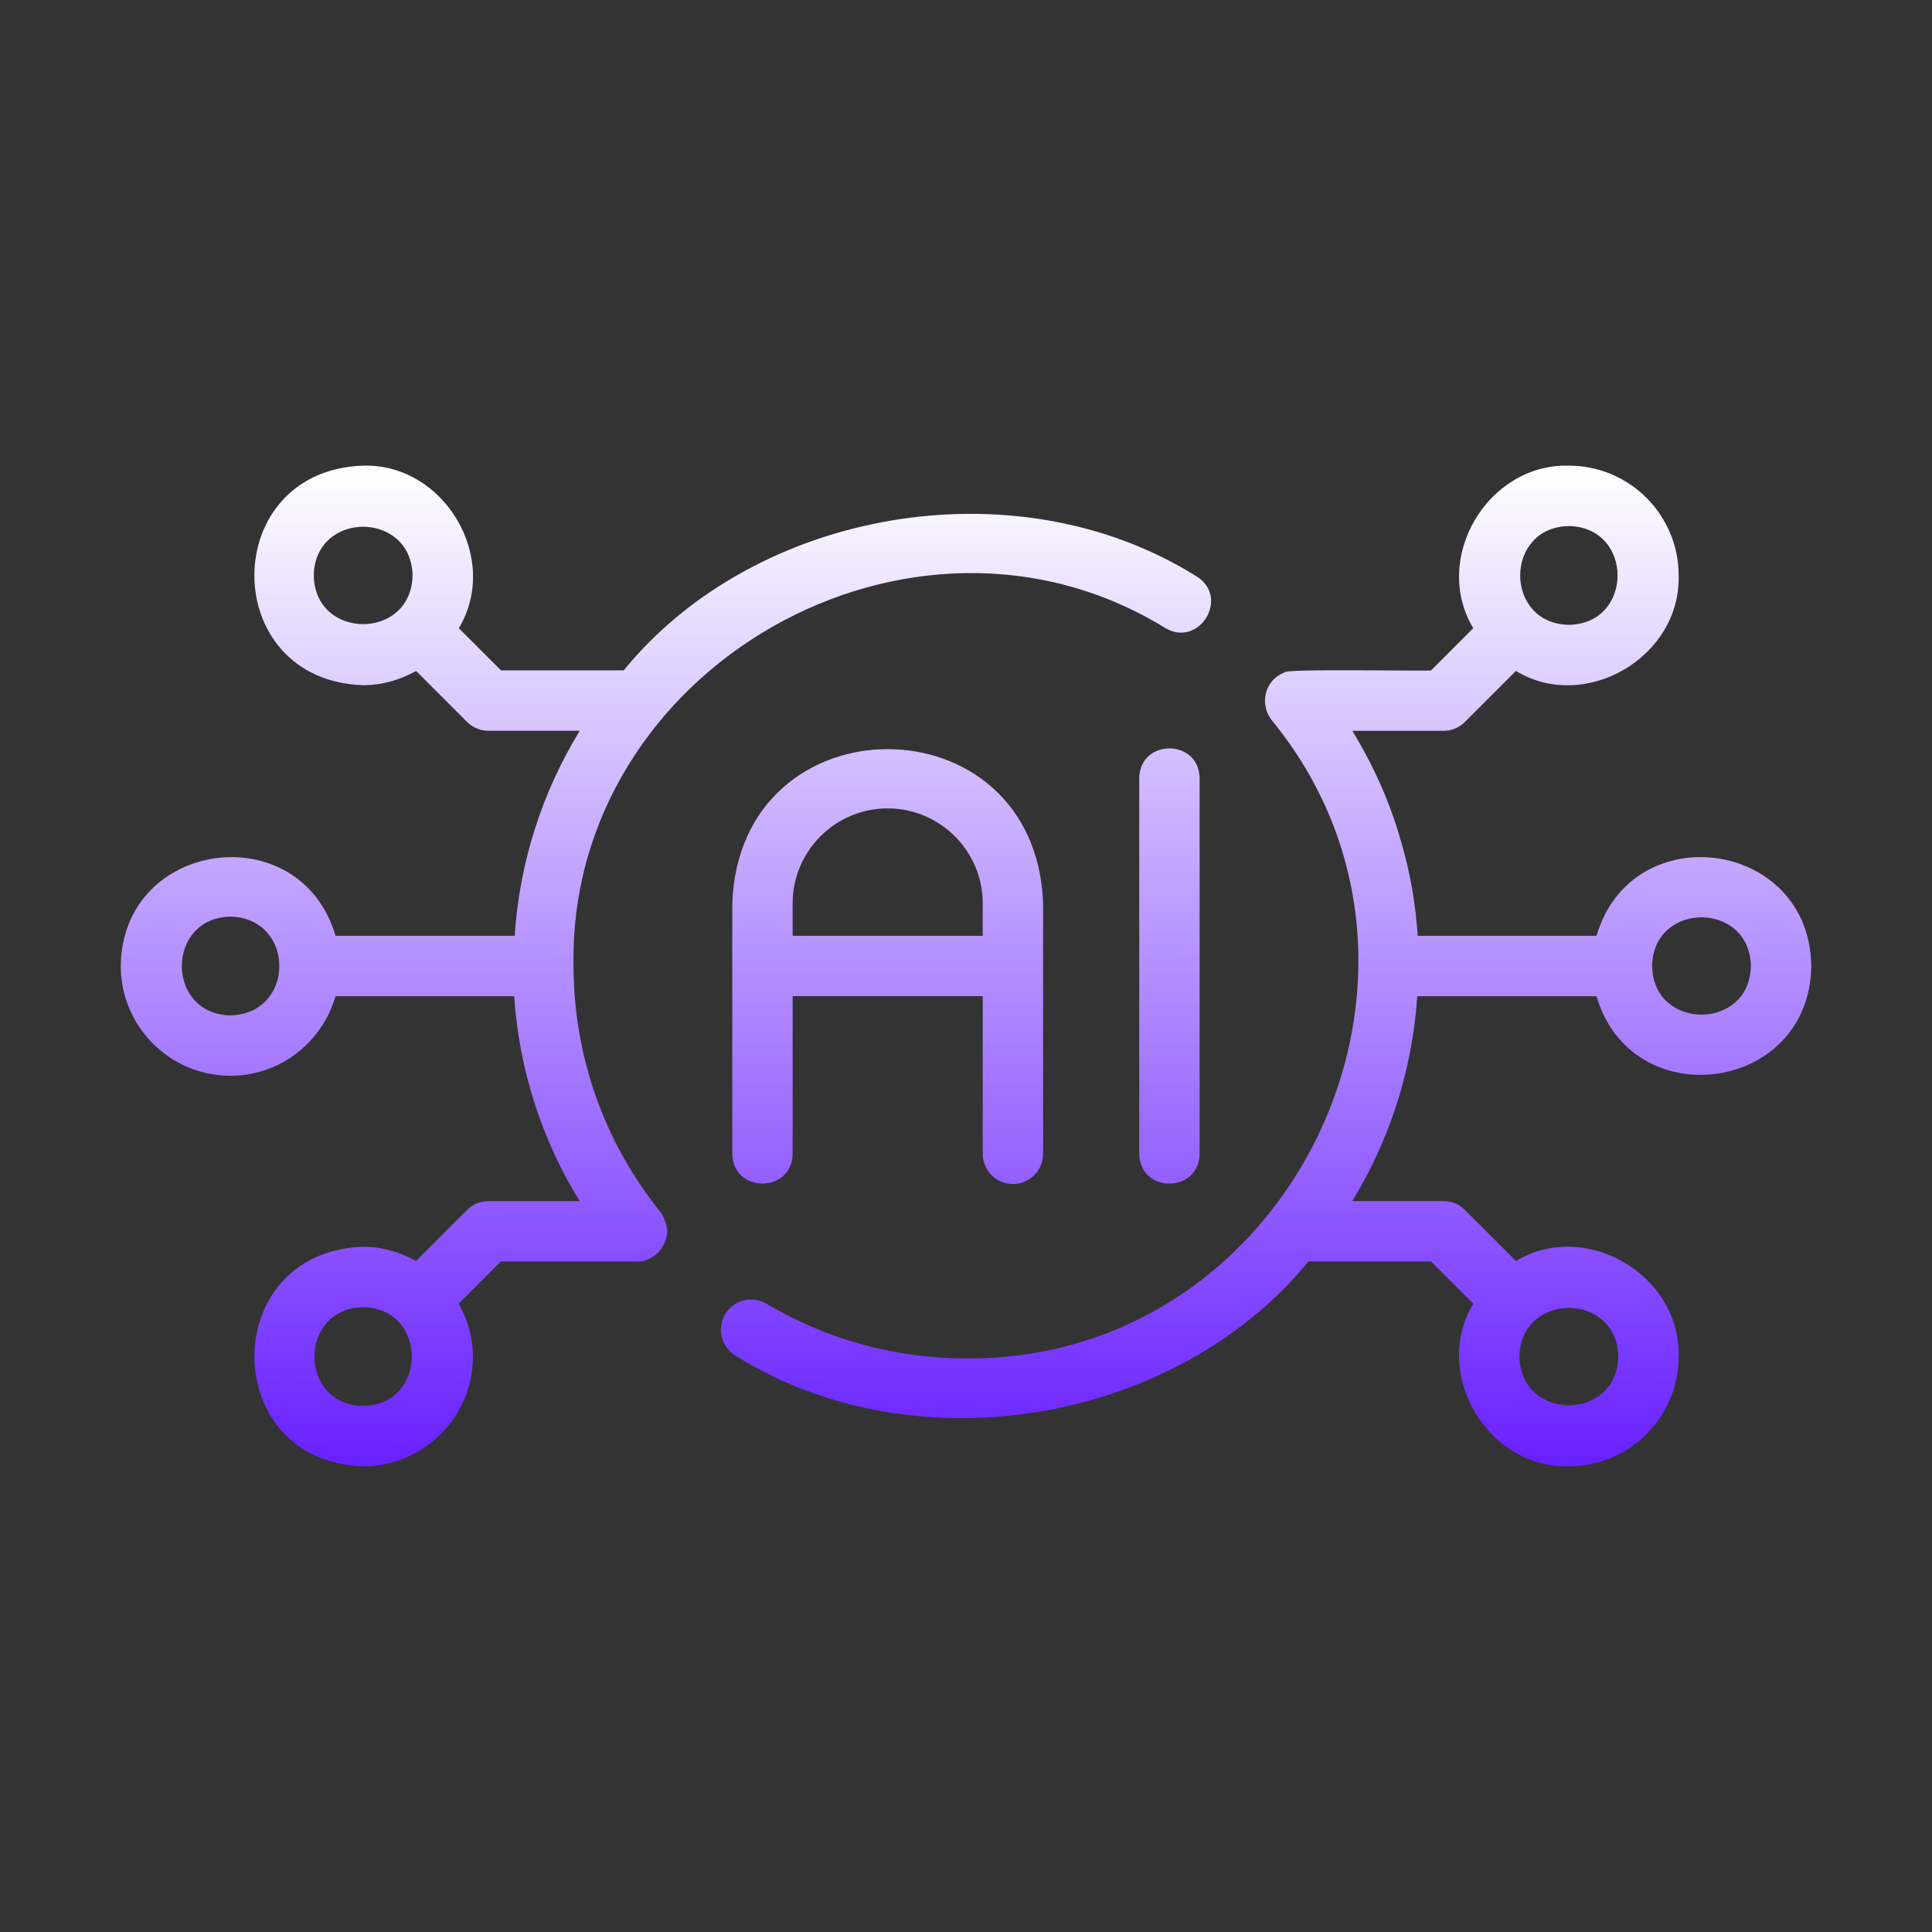
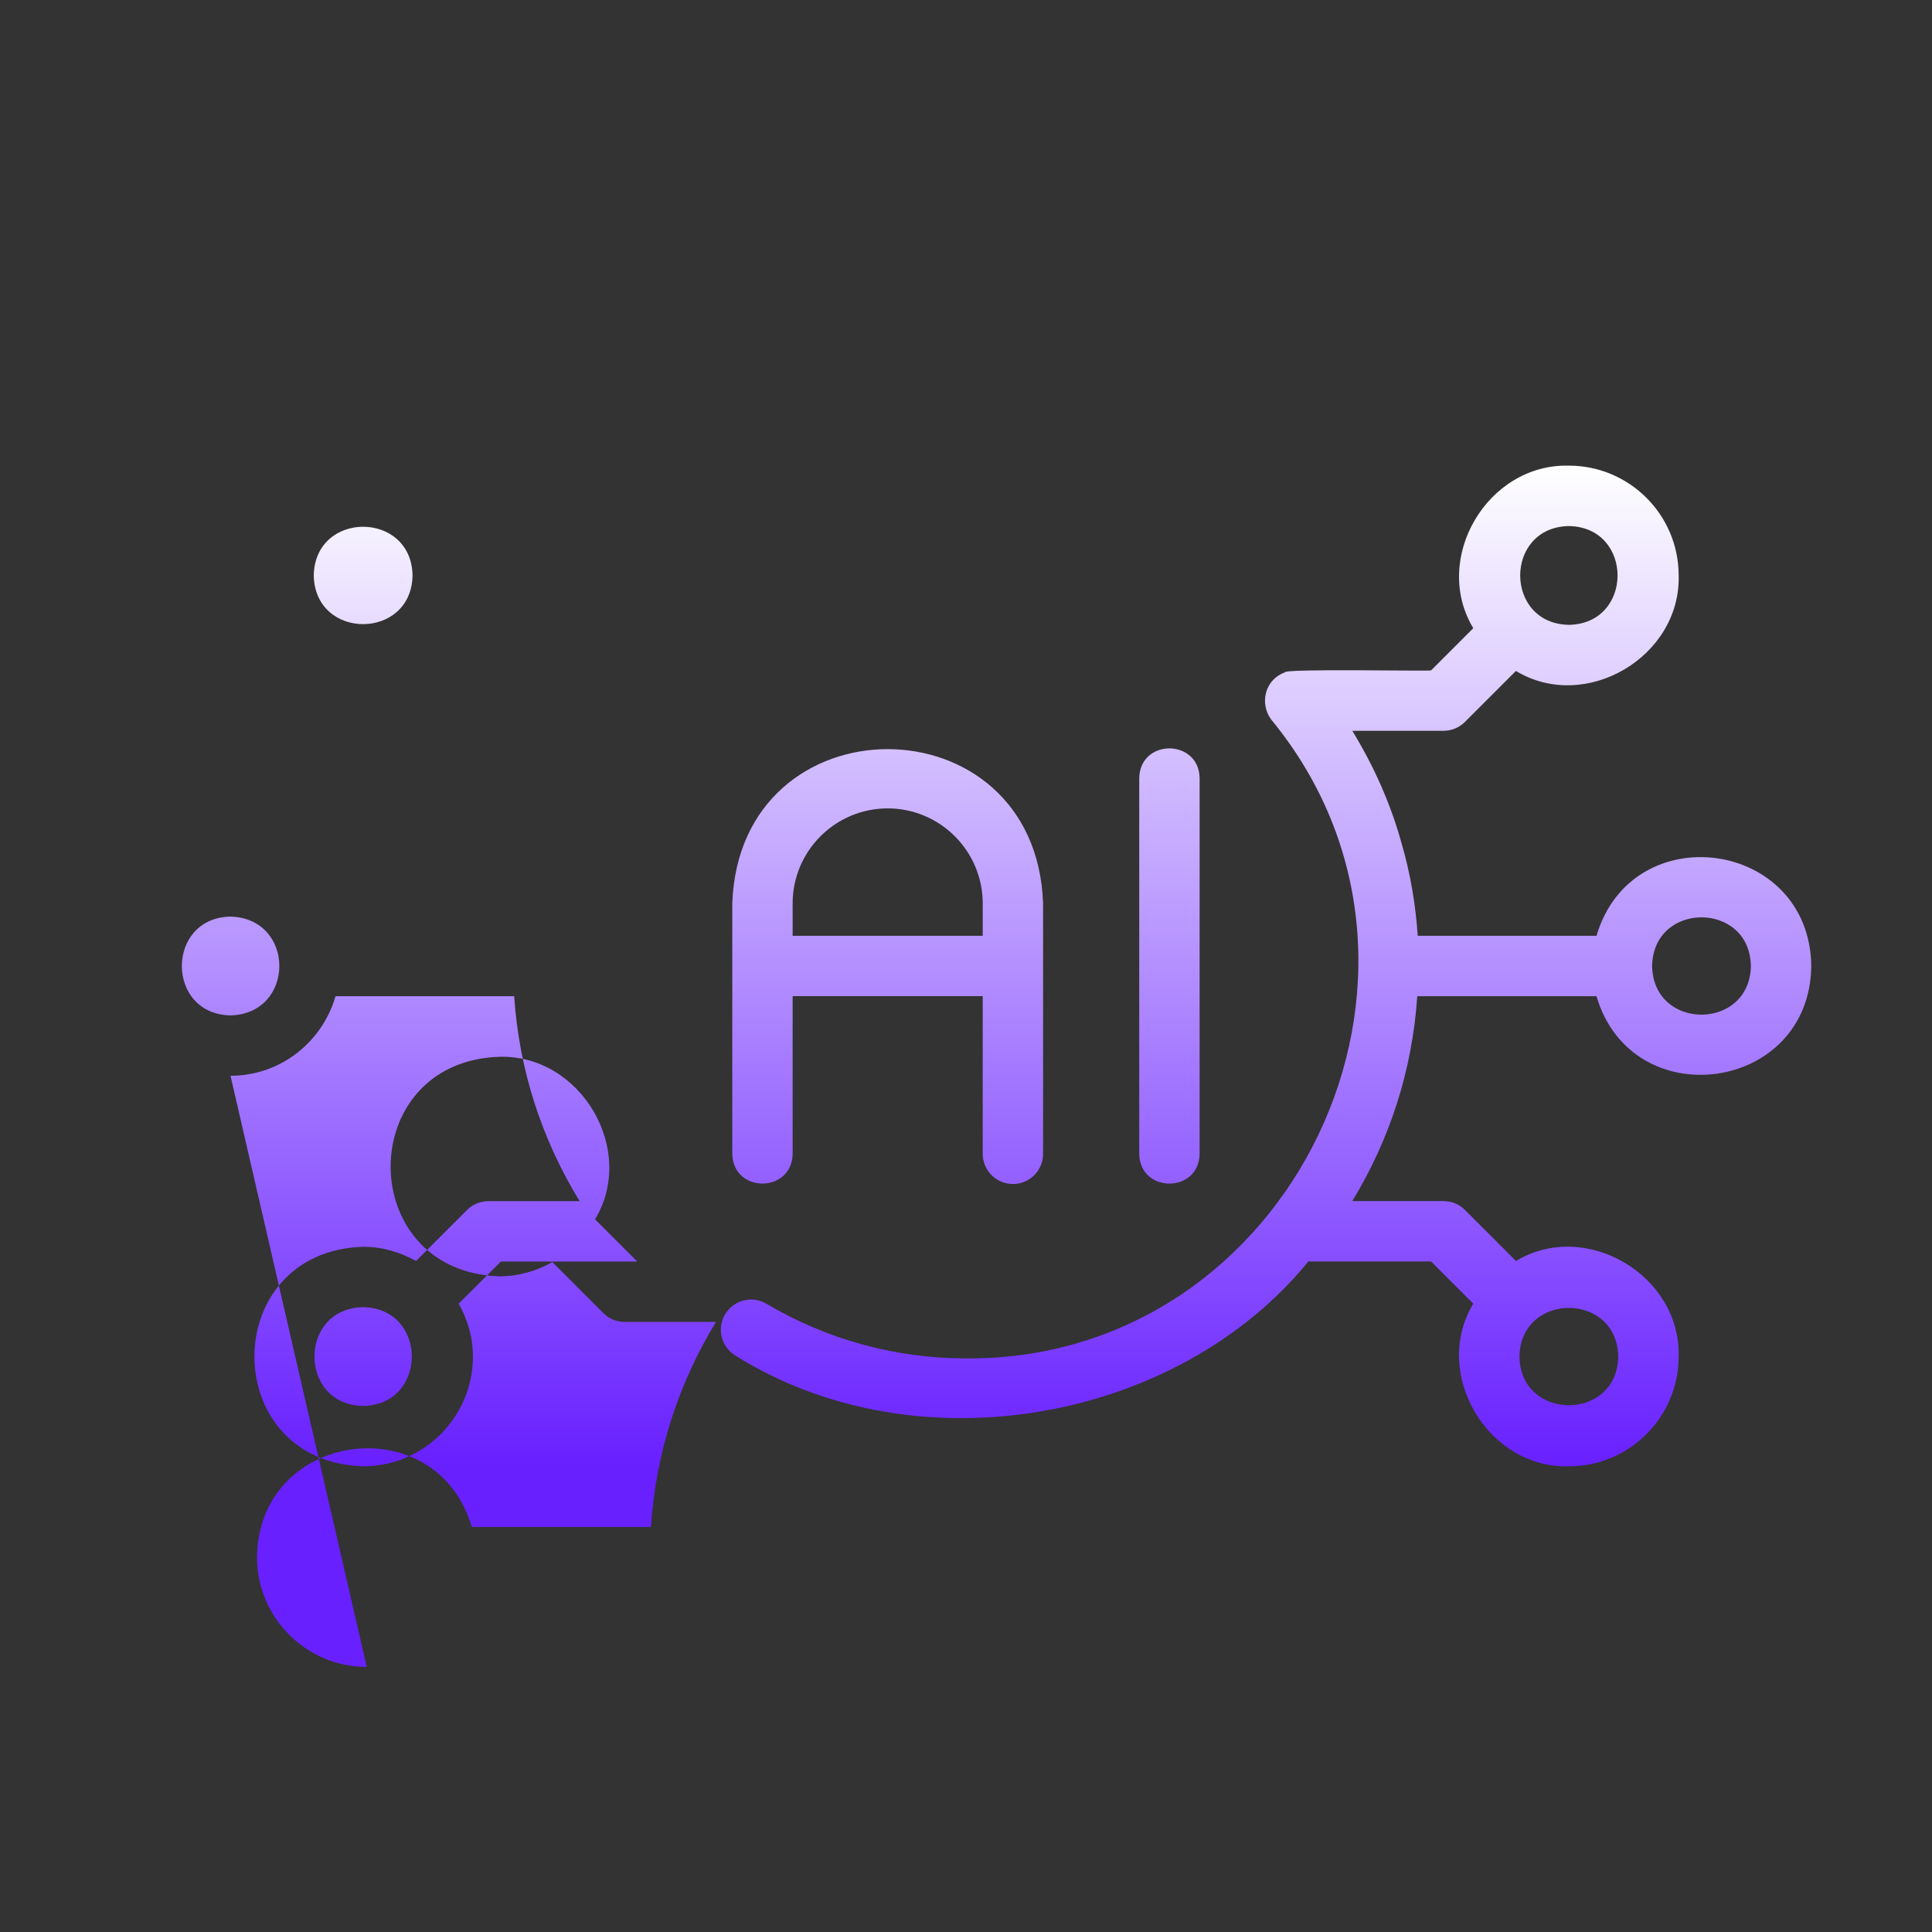
<svg xmlns="http://www.w3.org/2000/svg" id="Gradient_Line" version="1.1" viewBox="0 0 512 512">
  <rect x="0" y="0" width="512" height="512" fill="#333333" stroke="none" />
  <defs>
    <style>
      .st0 {
        fill: url(#linear-gradient);
      }
    </style>
    <linearGradient id="linear-gradient" x1="-180.63" y1="609.7" x2="-180.63" y2="576.55" gradientTransform="translate(1701 5001) scale(8 -8)" gradientUnits="userSpaceOnUse">
      <stop offset="0" stop-color="#fff" />
      <stop offset="1" stop-color="#6820ff" />
    </linearGradient>
  </defs>
-   <path class="st0" d="M423.08,248h-47.37c-.56-8.43-1.98-16.65-4.26-24.45-2.91-10.57-7.37-20.53-13.08-29.88h24.18c2.12,0,4.16-.84,5.66-2.34l13.52-13.52c18.42,11.15,43.72-3.72,43.13-25.32,0-16.04-13.05-29.09-29.09-29.09-21.59-.57-36.43,24.64-25.34,43.08,0,0-11.19,11.19-11.19,11.19-.99.24-39.27-.54-38.76.53-5.2,1.86-6.8,8.13-3.59,12.5,54.9,66.7,5.55,169.97-80.9,169.29-18.63,0-36.91-5.01-52.87-14.48-3.8-2.25-8.7-1-10.97,2.8-2.25,3.8-1,8.71,2.8,10.97,48,30.06,117.09,17.61,151.78-24.98,0,0,32.53,0,32.53,0l11.18,11.19c-11.12,18.41,3.74,43.71,25.33,43.1,16.04,0,29.09-13.05,29.09-29.09.58-21.61-24.67-36.44-43.11-25.33,0,0-13.52-13.53-13.52-13.53-1.5-1.5-3.53-2.34-5.66-2.34h-24.21c9.8-16.04,15.92-34.5,17.23-54.3h47.5c9.33,31.89,56.53,25.58,56.92-8-.45-33.6-47.53-39.91-56.92-8h0ZM415.77,139.41c17.2.31,17.2,25.88,0,26.18-17.21-.31-17.2-25.87,0-26.18ZM428.85,359.51c-.3,17.2-25.88,17.19-26.18,0,.31-17.2,25.88-17.21,26.18,0ZM464,256c-.3,17.2-25.89,17.19-26.17,0,.28-17.19,25.88-17.2,26.17,0ZM61.09,285.09c13.25,0,24.33-8.95,27.83-21.09h47.34c1.3,19.43,7.25,37.84,17.35,54.32h-24.18c-2.12,0-4.16.84-5.66,2.34l-13.51,13.51c-4.18-2.32-8.91-3.76-14.02-3.76-38.38,1.18-38.47,56.97,0,58.18,16.04,0,29.09-13.05,29.09-29.09,0-5.11-1.44-9.84-3.76-14.02l11.17-11.17h36.13c4.36,0,7.78-3.76,8-8-.19-1.82-.79-3.5-1.78-5.03-15-18.59-23.03-41.32-23.1-65.29-1.43-78.96,89.75-130.94,156.88-89.52,9,5.26,17.19-8.25,8.17-13.76-47.99-30.05-117.06-17.62-151.75,24.94,0,0-32.53,0-32.53,0l-11.17-11.17c11.1-18.41-3.77-43.69-25.35-43.08-38.43,1.25-38.44,56.94,0,58.18,5.12,0,9.86-1.44,14.04-3.77l13.5,13.51c1.5,1.5,3.53,2.34,5.66,2.34h24.2c-9.81,16.04-15.93,34.52-17.25,54.34h-47.47c-9.33-31.9-56.53-25.58-56.92,8,0,16.04,13.05,29.09,29.09,29.09h0ZM96.23,372.59c-17.2-.3-17.19-25.88,0-26.18,17.2.31,17.21,25.88,0,26.18ZM83.15,152.5c.3-17.21,25.87-17.2,26.18,0-.31,17.2-25.88,17.2-26.18,0ZM61.09,242.91c17.25.45,17.25,25.73,0,26.18-17.2-.31-17.19-25.87,0-26.18ZM268.43,313.78c4.42,0,8-3.58,8-8v-66.38c-1.93-54.48-80.43-54.51-82.37,0,0,0,0,66.37,0,66.37.18,10.51,15.82,10.53,16,0v-41.78h50.37v41.78c0,4.42,3.58,8,8,8h0ZM210.06,248v-8.59c0-13.89,11.3-25.18,25.18-25.18s25.19,11.3,25.19,25.18v8.59h-50.37ZM301.91,305.78s0-99.56,0-99.56c.18-10.54,15.83-10.49,16,0v99.56c-.18,10.54-15.84,10.49-16,0h0Z" />
+   <path class="st0" d="M423.08,248h-47.37c-.56-8.43-1.98-16.65-4.26-24.45-2.91-10.57-7.37-20.53-13.08-29.88h24.18c2.12,0,4.16-.84,5.66-2.34l13.52-13.52c18.42,11.15,43.72-3.72,43.13-25.32,0-16.04-13.05-29.09-29.09-29.09-21.59-.57-36.43,24.64-25.34,43.08,0,0-11.19,11.19-11.19,11.19-.99.24-39.27-.54-38.76.53-5.2,1.86-6.8,8.13-3.59,12.5,54.9,66.7,5.55,169.97-80.9,169.29-18.63,0-36.91-5.01-52.87-14.48-3.8-2.25-8.7-1-10.97,2.8-2.25,3.8-1,8.71,2.8,10.97,48,30.06,117.09,17.61,151.78-24.98,0,0,32.53,0,32.53,0l11.18,11.19c-11.12,18.41,3.74,43.71,25.33,43.1,16.04,0,29.09-13.05,29.09-29.09.58-21.61-24.67-36.44-43.11-25.33,0,0-13.52-13.53-13.52-13.53-1.5-1.5-3.53-2.34-5.66-2.34h-24.21c9.8-16.04,15.92-34.5,17.23-54.3h47.5c9.33,31.89,56.53,25.58,56.92-8-.45-33.6-47.53-39.91-56.92-8h0ZM415.77,139.41c17.2.31,17.2,25.88,0,26.18-17.21-.31-17.2-25.87,0-26.18ZM428.85,359.51c-.3,17.2-25.88,17.19-26.18,0,.31-17.2,25.88-17.21,26.18,0ZM464,256c-.3,17.2-25.89,17.19-26.17,0,.28-17.19,25.88-17.2,26.17,0ZM61.09,285.09c13.25,0,24.33-8.95,27.83-21.09h47.34c1.3,19.43,7.25,37.84,17.35,54.32h-24.18c-2.12,0-4.16.84-5.66,2.34l-13.51,13.51c-4.18-2.32-8.91-3.76-14.02-3.76-38.38,1.18-38.47,56.97,0,58.18,16.04,0,29.09-13.05,29.09-29.09,0-5.11-1.44-9.84-3.76-14.02l11.17-11.17h36.13l-11.17-11.17c11.1-18.41-3.77-43.69-25.35-43.08-38.43,1.25-38.44,56.94,0,58.18,5.12,0,9.86-1.44,14.04-3.77l13.5,13.51c1.5,1.5,3.53,2.34,5.66,2.34h24.2c-9.81,16.04-15.93,34.52-17.25,54.34h-47.47c-9.33-31.9-56.53-25.58-56.92,8,0,16.04,13.05,29.09,29.09,29.09h0ZM96.23,372.59c-17.2-.3-17.19-25.88,0-26.18,17.2.31,17.21,25.88,0,26.18ZM83.15,152.5c.3-17.21,25.87-17.2,26.18,0-.31,17.2-25.88,17.2-26.18,0ZM61.09,242.91c17.25.45,17.25,25.73,0,26.18-17.2-.31-17.19-25.87,0-26.18ZM268.43,313.78c4.42,0,8-3.58,8-8v-66.38c-1.93-54.48-80.43-54.51-82.37,0,0,0,0,66.37,0,66.37.18,10.51,15.82,10.53,16,0v-41.78h50.37v41.78c0,4.42,3.58,8,8,8h0ZM210.06,248v-8.59c0-13.89,11.3-25.18,25.18-25.18s25.19,11.3,25.19,25.18v8.59h-50.37ZM301.91,305.78s0-99.56,0-99.56c.18-10.54,15.83-10.49,16,0v99.56c-.18,10.54-15.84,10.49-16,0h0Z" />
</svg>